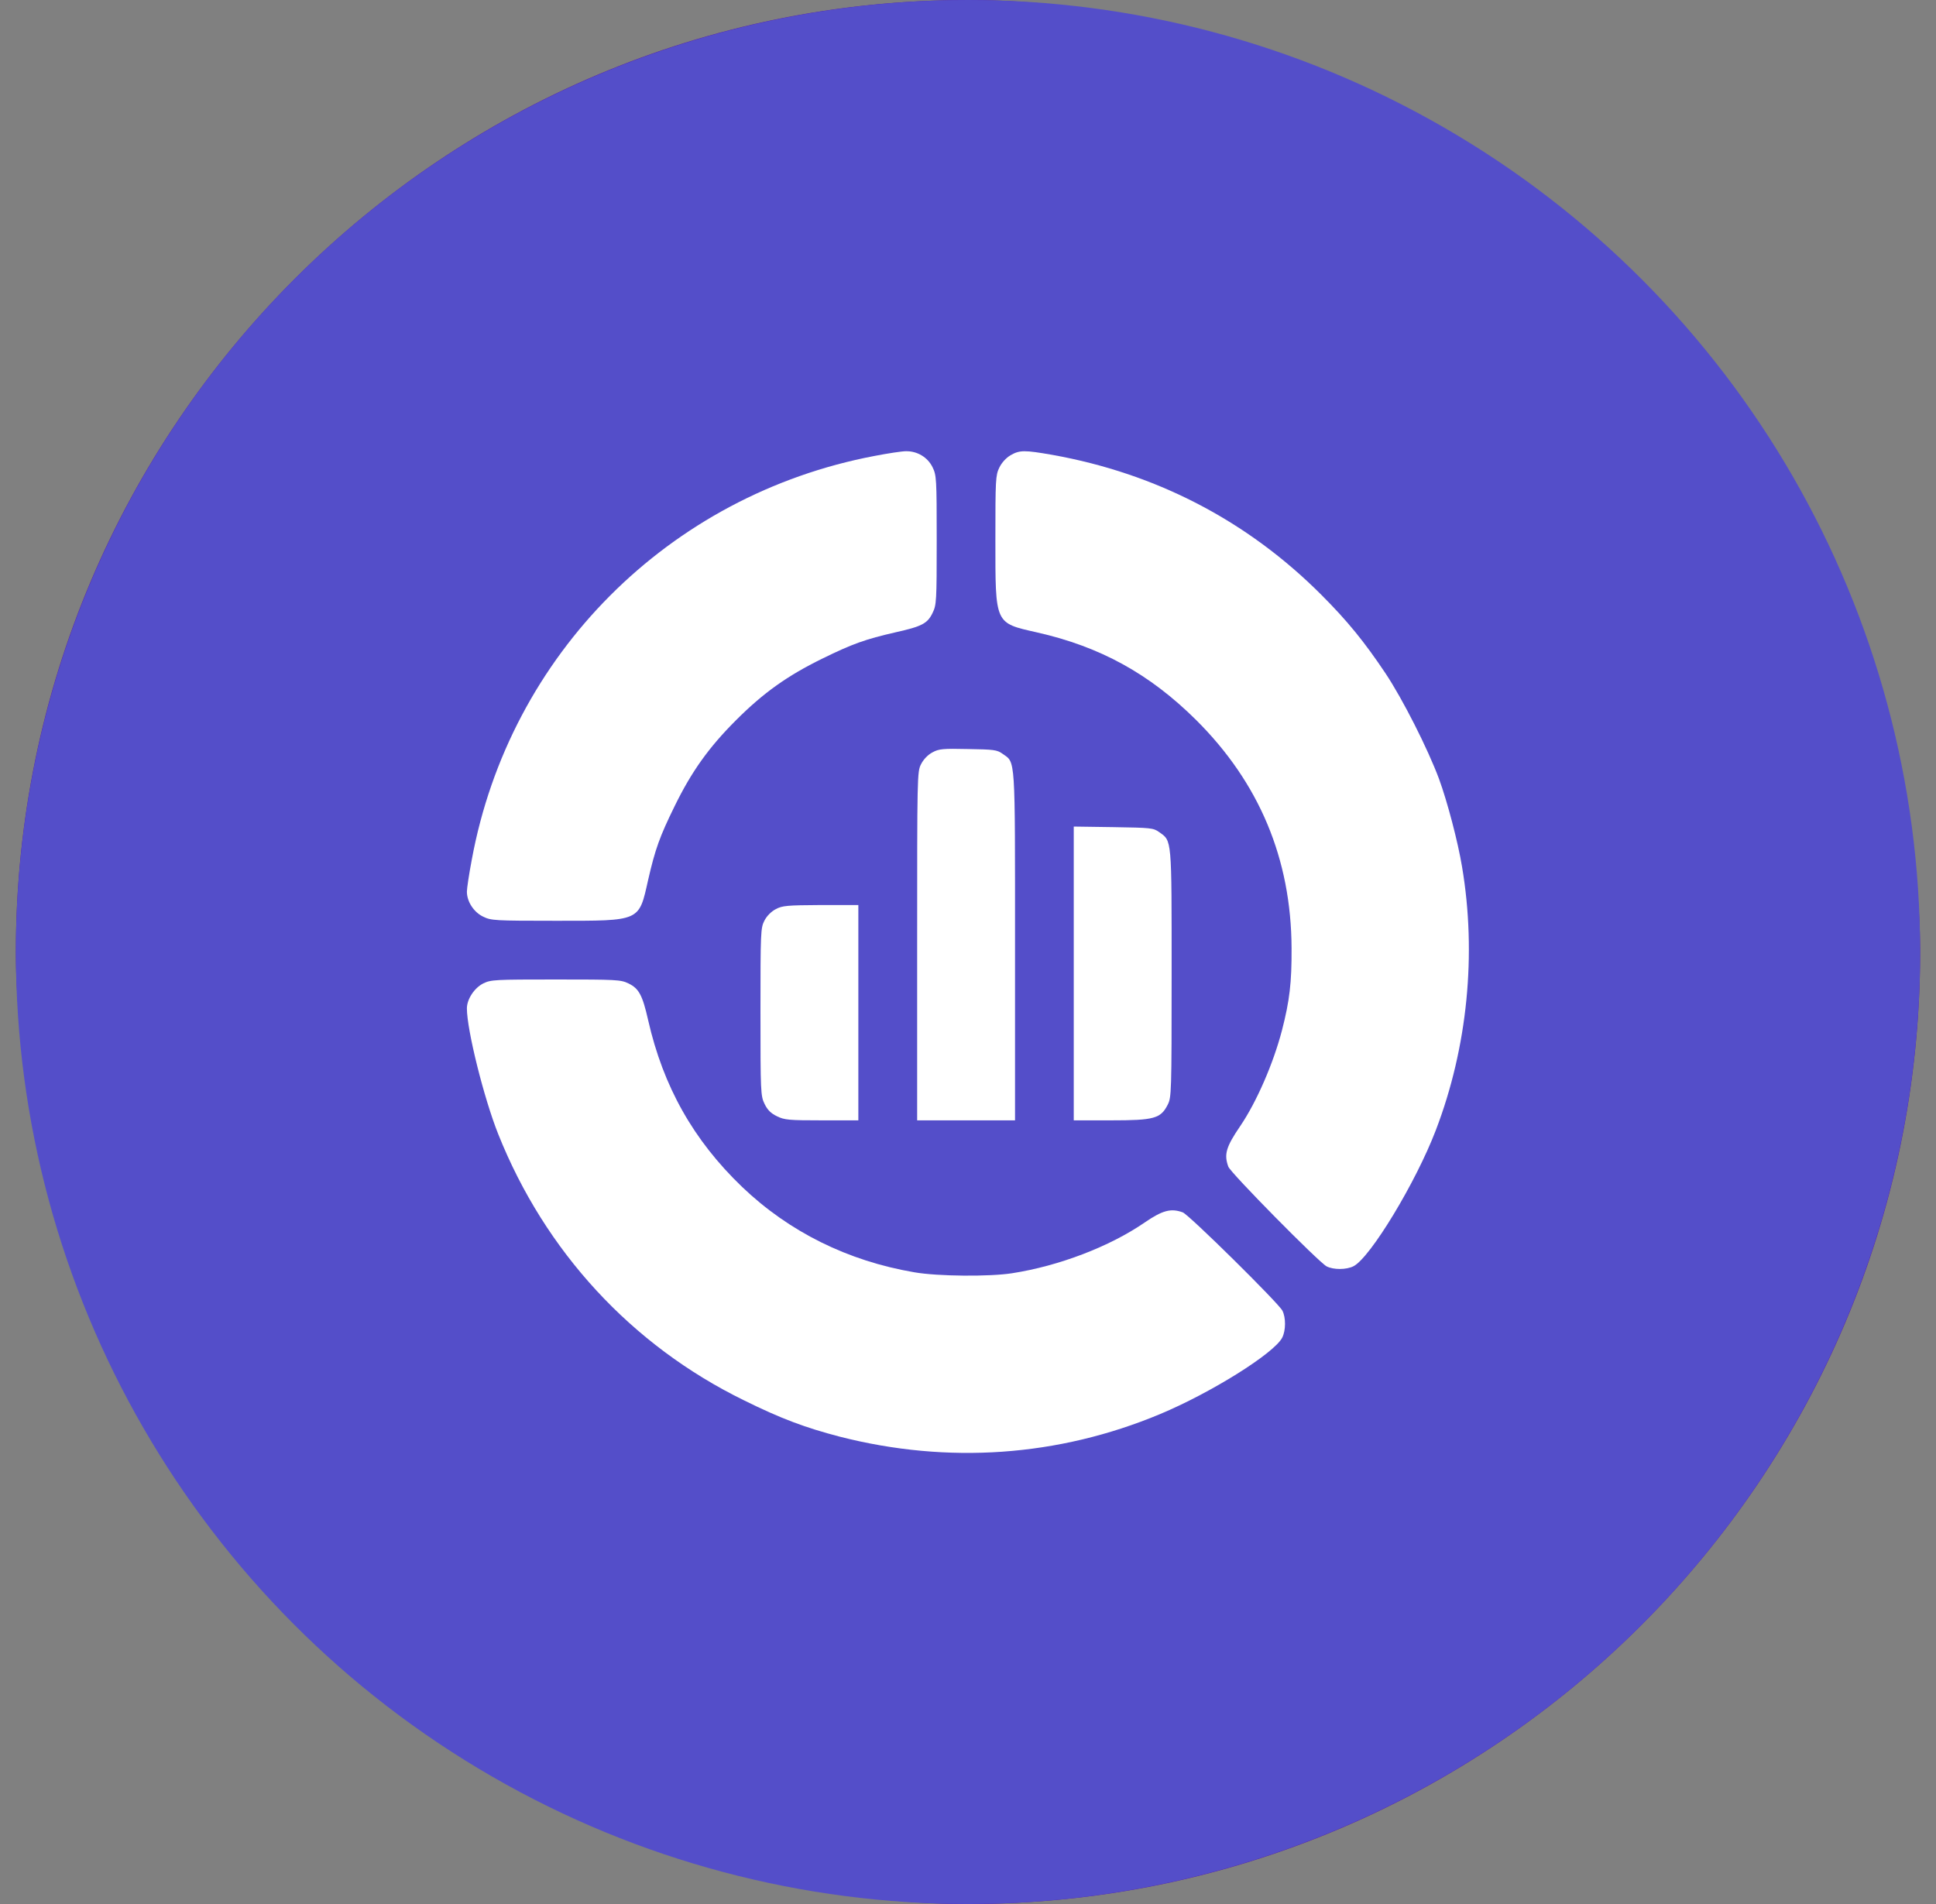
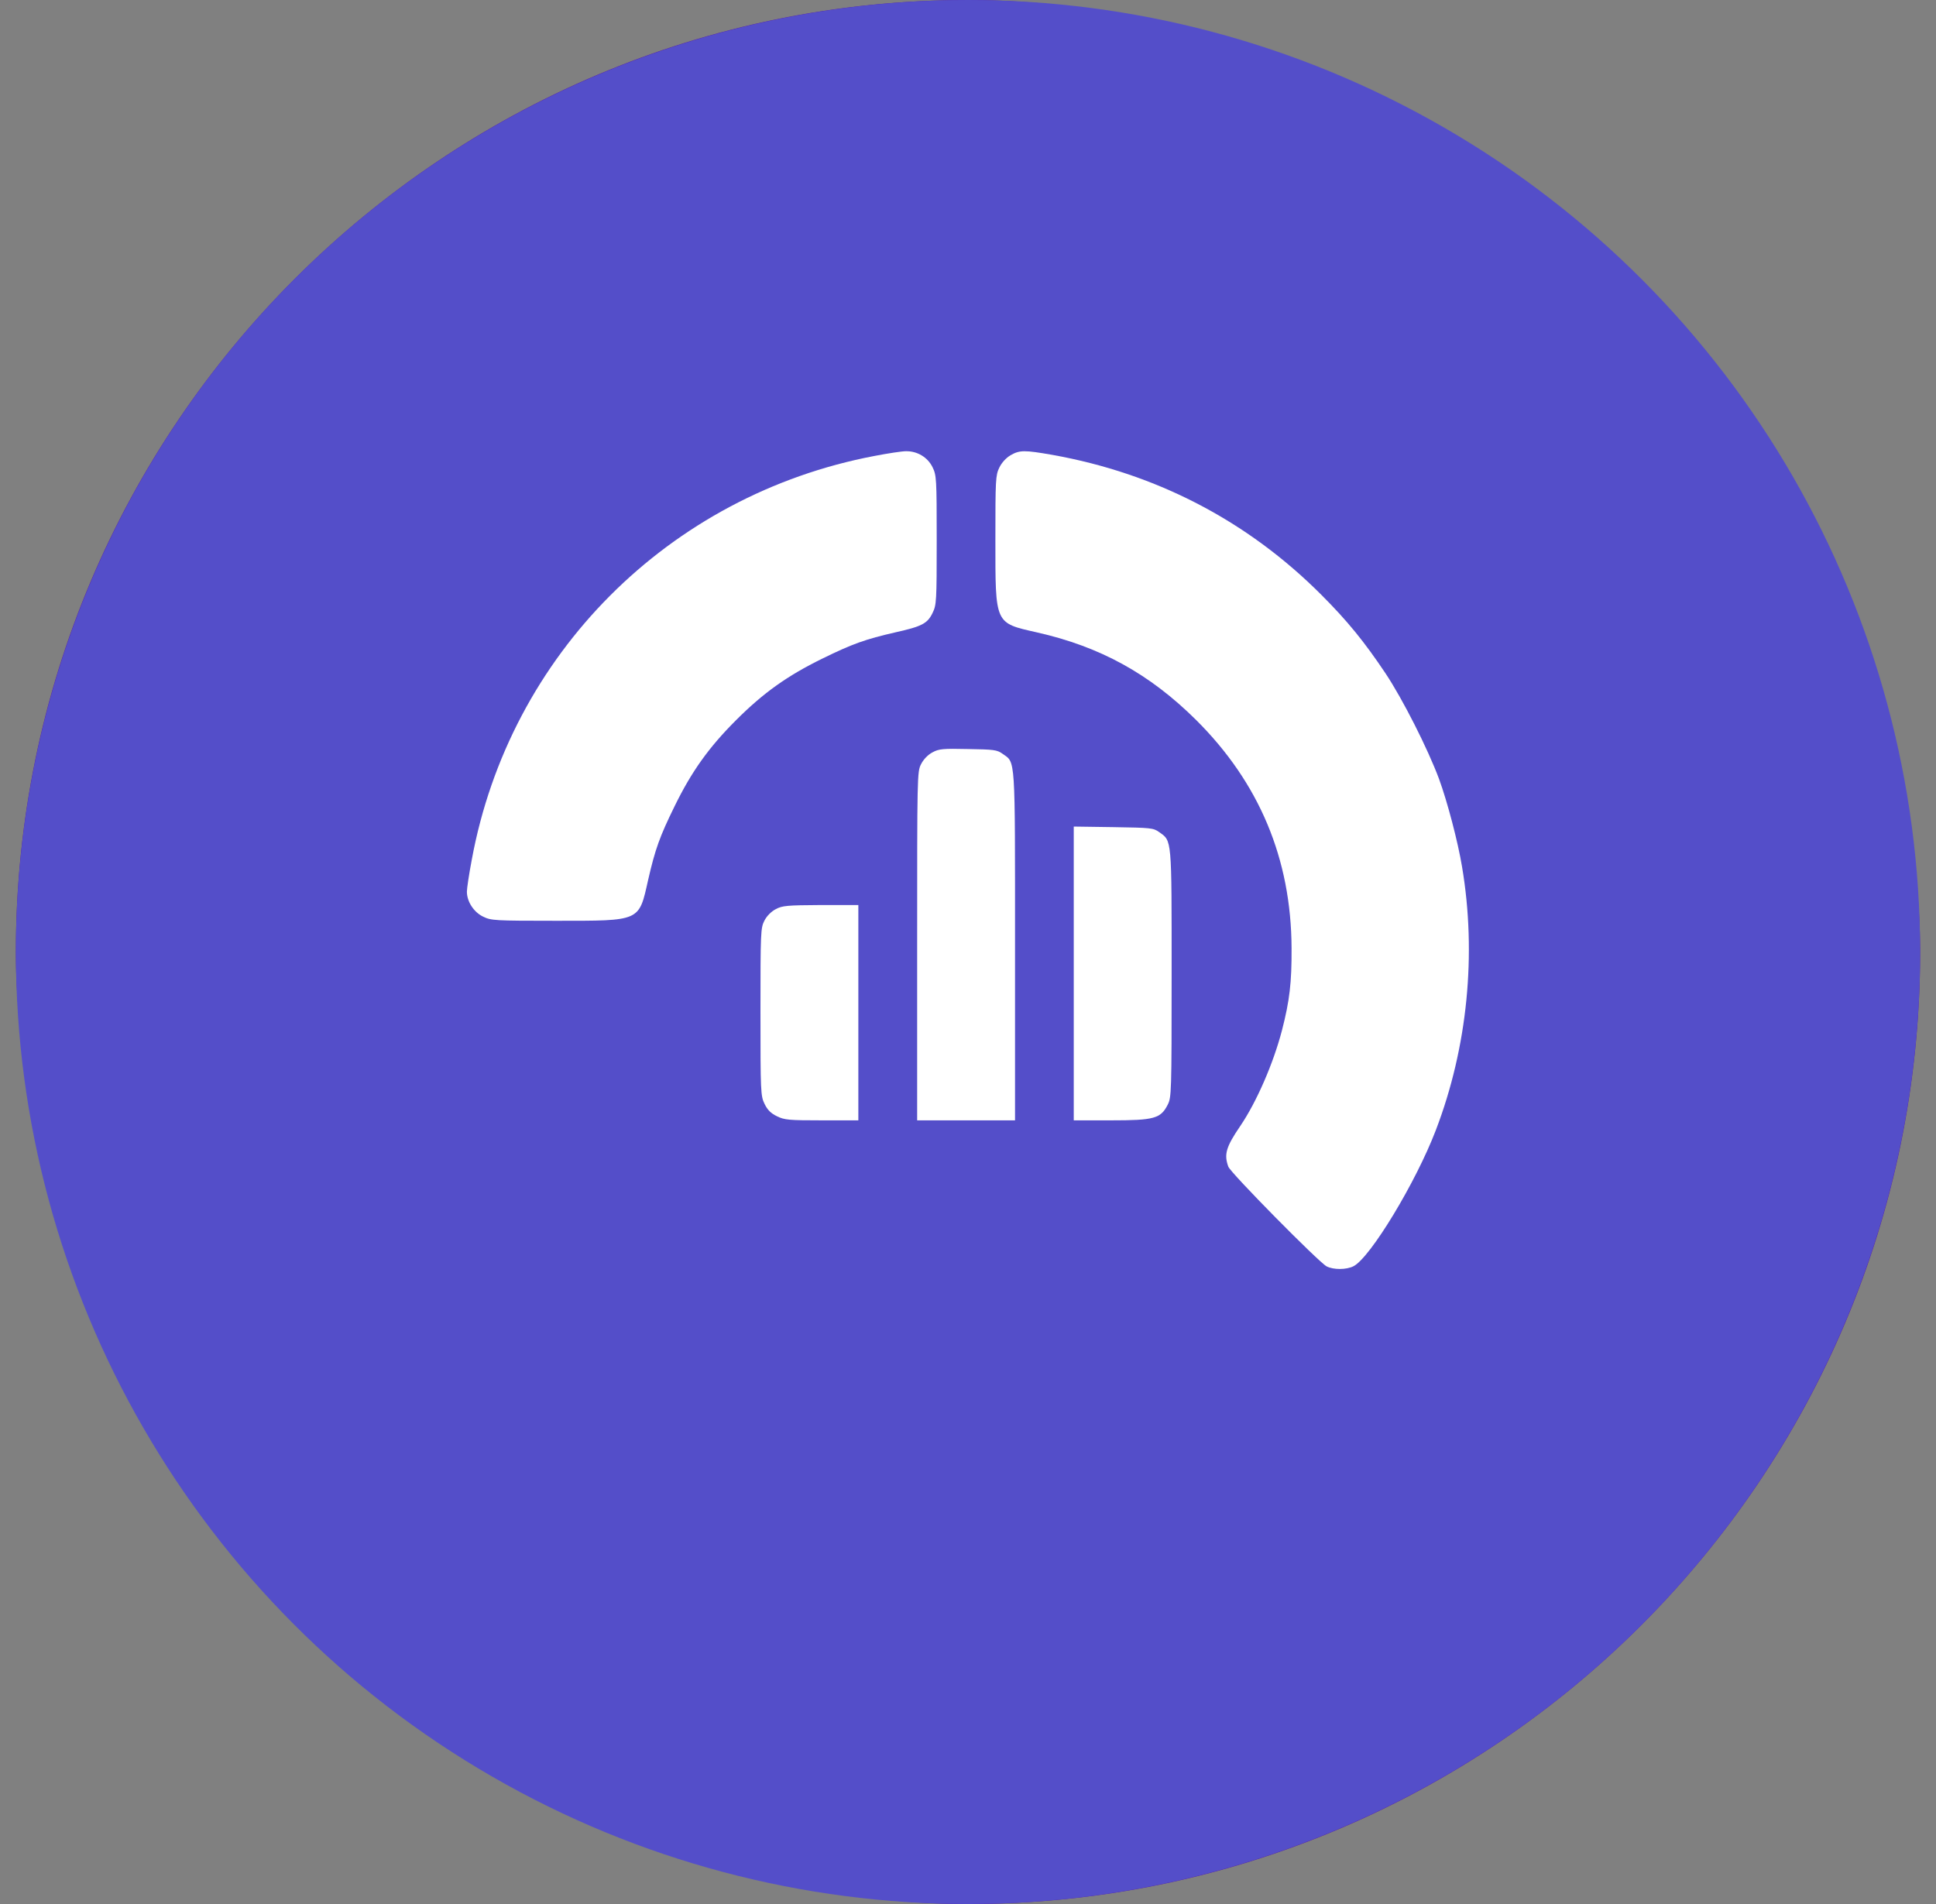
<svg xmlns="http://www.w3.org/2000/svg" width="61" height="60" viewBox="0 0 61 60" fill="none">
  <rect x="0" y="0" width="61" height="60" fill="#808080" stroke="none" />
  <rect x="0.5" width="60" height="60" rx="30" fill="#541AA3" />
  <ellipse cx="30.5" cy="30" rx="30" ry="30" fill="#544EC9" />
  <g clip-path="url(#clip0_8038_26942)">
-     <path d="M27.558 14.367C21.076 15.595 16.055 20.627 14.865 27.091C14.779 27.541 14.711 27.998 14.711 28.097C14.711 28.411 14.927 28.744 15.223 28.886C15.476 29.009 15.581 29.016 17.517 29.016C20.2 29.016 20.126 29.046 20.422 27.727C20.644 26.758 20.786 26.363 21.255 25.407C21.791 24.31 22.334 23.551 23.192 22.694C24.049 21.836 24.808 21.294 25.905 20.757C26.861 20.288 27.256 20.146 28.224 19.924C29.051 19.739 29.224 19.647 29.384 19.314C29.507 19.061 29.514 18.956 29.514 17.019C29.514 15.083 29.507 14.978 29.384 14.725C29.23 14.41 28.903 14.213 28.545 14.219C28.416 14.219 27.972 14.287 27.558 14.367Z" fill="white" />
+     <path d="M27.558 14.367C21.076 15.595 16.055 20.627 14.865 27.091C14.779 27.541 14.711 27.998 14.711 28.097C14.711 28.411 14.927 28.744 15.223 28.886C15.476 29.009 15.581 29.016 17.517 29.016C20.2 29.016 20.126 29.046 20.422 27.727C20.644 26.758 20.786 26.363 21.255 25.407C21.791 24.31 22.334 23.551 23.192 22.694C24.049 21.836 24.808 21.294 25.905 20.757C26.861 20.288 27.256 20.146 28.224 19.924C29.051 19.739 29.224 19.647 29.384 19.314C29.507 19.061 29.514 18.956 29.514 17.019C29.514 15.083 29.507 14.978 29.384 14.725C29.23 14.41 28.903 14.213 28.545 14.219C28.416 14.219 27.972 14.287 27.558 14.367" fill="white" />
    <path d="M31.838 14.347C31.696 14.433 31.561 14.581 31.487 14.735C31.369 14.976 31.363 15.117 31.363 17.017C31.363 19.688 31.339 19.626 32.671 19.928C34.669 20.379 36.224 21.236 37.691 22.692C39.678 24.671 40.683 27.064 40.695 29.877C40.701 30.969 40.633 31.536 40.393 32.467C40.121 33.51 39.597 34.719 39.079 35.483C38.629 36.143 38.561 36.378 38.703 36.766C38.777 36.964 41.546 39.77 41.799 39.906C42.015 40.017 42.422 40.017 42.65 39.9C43.181 39.622 44.612 37.26 45.241 35.613C46.24 33.004 46.53 30.062 46.067 27.317C45.938 26.534 45.605 25.264 45.34 24.542C44.988 23.598 44.198 22.032 43.65 21.211C42.989 20.224 42.453 19.564 41.633 18.744C39.307 16.413 36.433 14.92 33.158 14.334C32.276 14.18 32.128 14.18 31.838 14.347Z" fill="white" />
    <path d="M29.38 23.709C29.238 23.783 29.096 23.931 29.022 24.079C28.898 24.314 28.898 24.431 28.898 29.815V35.305H30.44H31.982V29.809C31.982 23.734 32.001 24.049 31.588 23.753C31.415 23.629 31.316 23.617 30.502 23.604C29.706 23.586 29.583 23.598 29.38 23.709Z" fill="white" />
    <path d="M33.832 30.673V35.305H35.004C36.367 35.305 36.571 35.249 36.793 34.811C36.91 34.577 36.916 34.453 36.916 30.673C36.916 26.374 36.928 26.509 36.521 26.22C36.342 26.09 36.256 26.084 35.084 26.065L33.832 26.047V30.673Z" fill="white" />
    <path d="M24.442 28.65C24.3 28.724 24.158 28.866 24.084 29.014C23.967 29.242 23.961 29.371 23.961 31.888C23.961 34.423 23.967 34.534 24.09 34.787C24.183 34.978 24.288 35.083 24.479 35.175C24.713 35.292 24.855 35.305 25.891 35.305H27.045V31.912V28.52H25.861C24.8 28.526 24.646 28.539 24.442 28.65Z" fill="white" />
-     <path d="M15.229 30.989C14.945 31.131 14.711 31.488 14.711 31.778C14.711 32.457 15.248 34.609 15.698 35.738C17.172 39.433 19.898 42.393 23.438 44.126C24.61 44.706 25.375 44.99 26.46 45.273C29.865 46.143 33.338 45.903 36.545 44.564C38.155 43.892 40.147 42.646 40.4 42.153C40.517 41.924 40.517 41.517 40.406 41.301C40.27 41.049 37.464 38.279 37.267 38.205C36.896 38.069 36.631 38.137 36.064 38.526C34.96 39.285 33.362 39.895 31.888 40.123C31.179 40.234 29.551 40.222 28.81 40.093C26.713 39.735 24.869 38.822 23.383 37.403C21.847 35.929 20.897 34.239 20.422 32.148C20.243 31.359 20.132 31.149 19.799 30.989C19.559 30.872 19.411 30.866 17.511 30.866C15.599 30.866 15.47 30.872 15.229 30.989Z" fill="white" />
  </g>
  <defs>
    <clipPath id="clip0_8038_26942">
      <rect width="31.579" height="31.579" fill="white" transform="translate(14.711 14.211)" />
    </clipPath>
  </defs>
</svg>